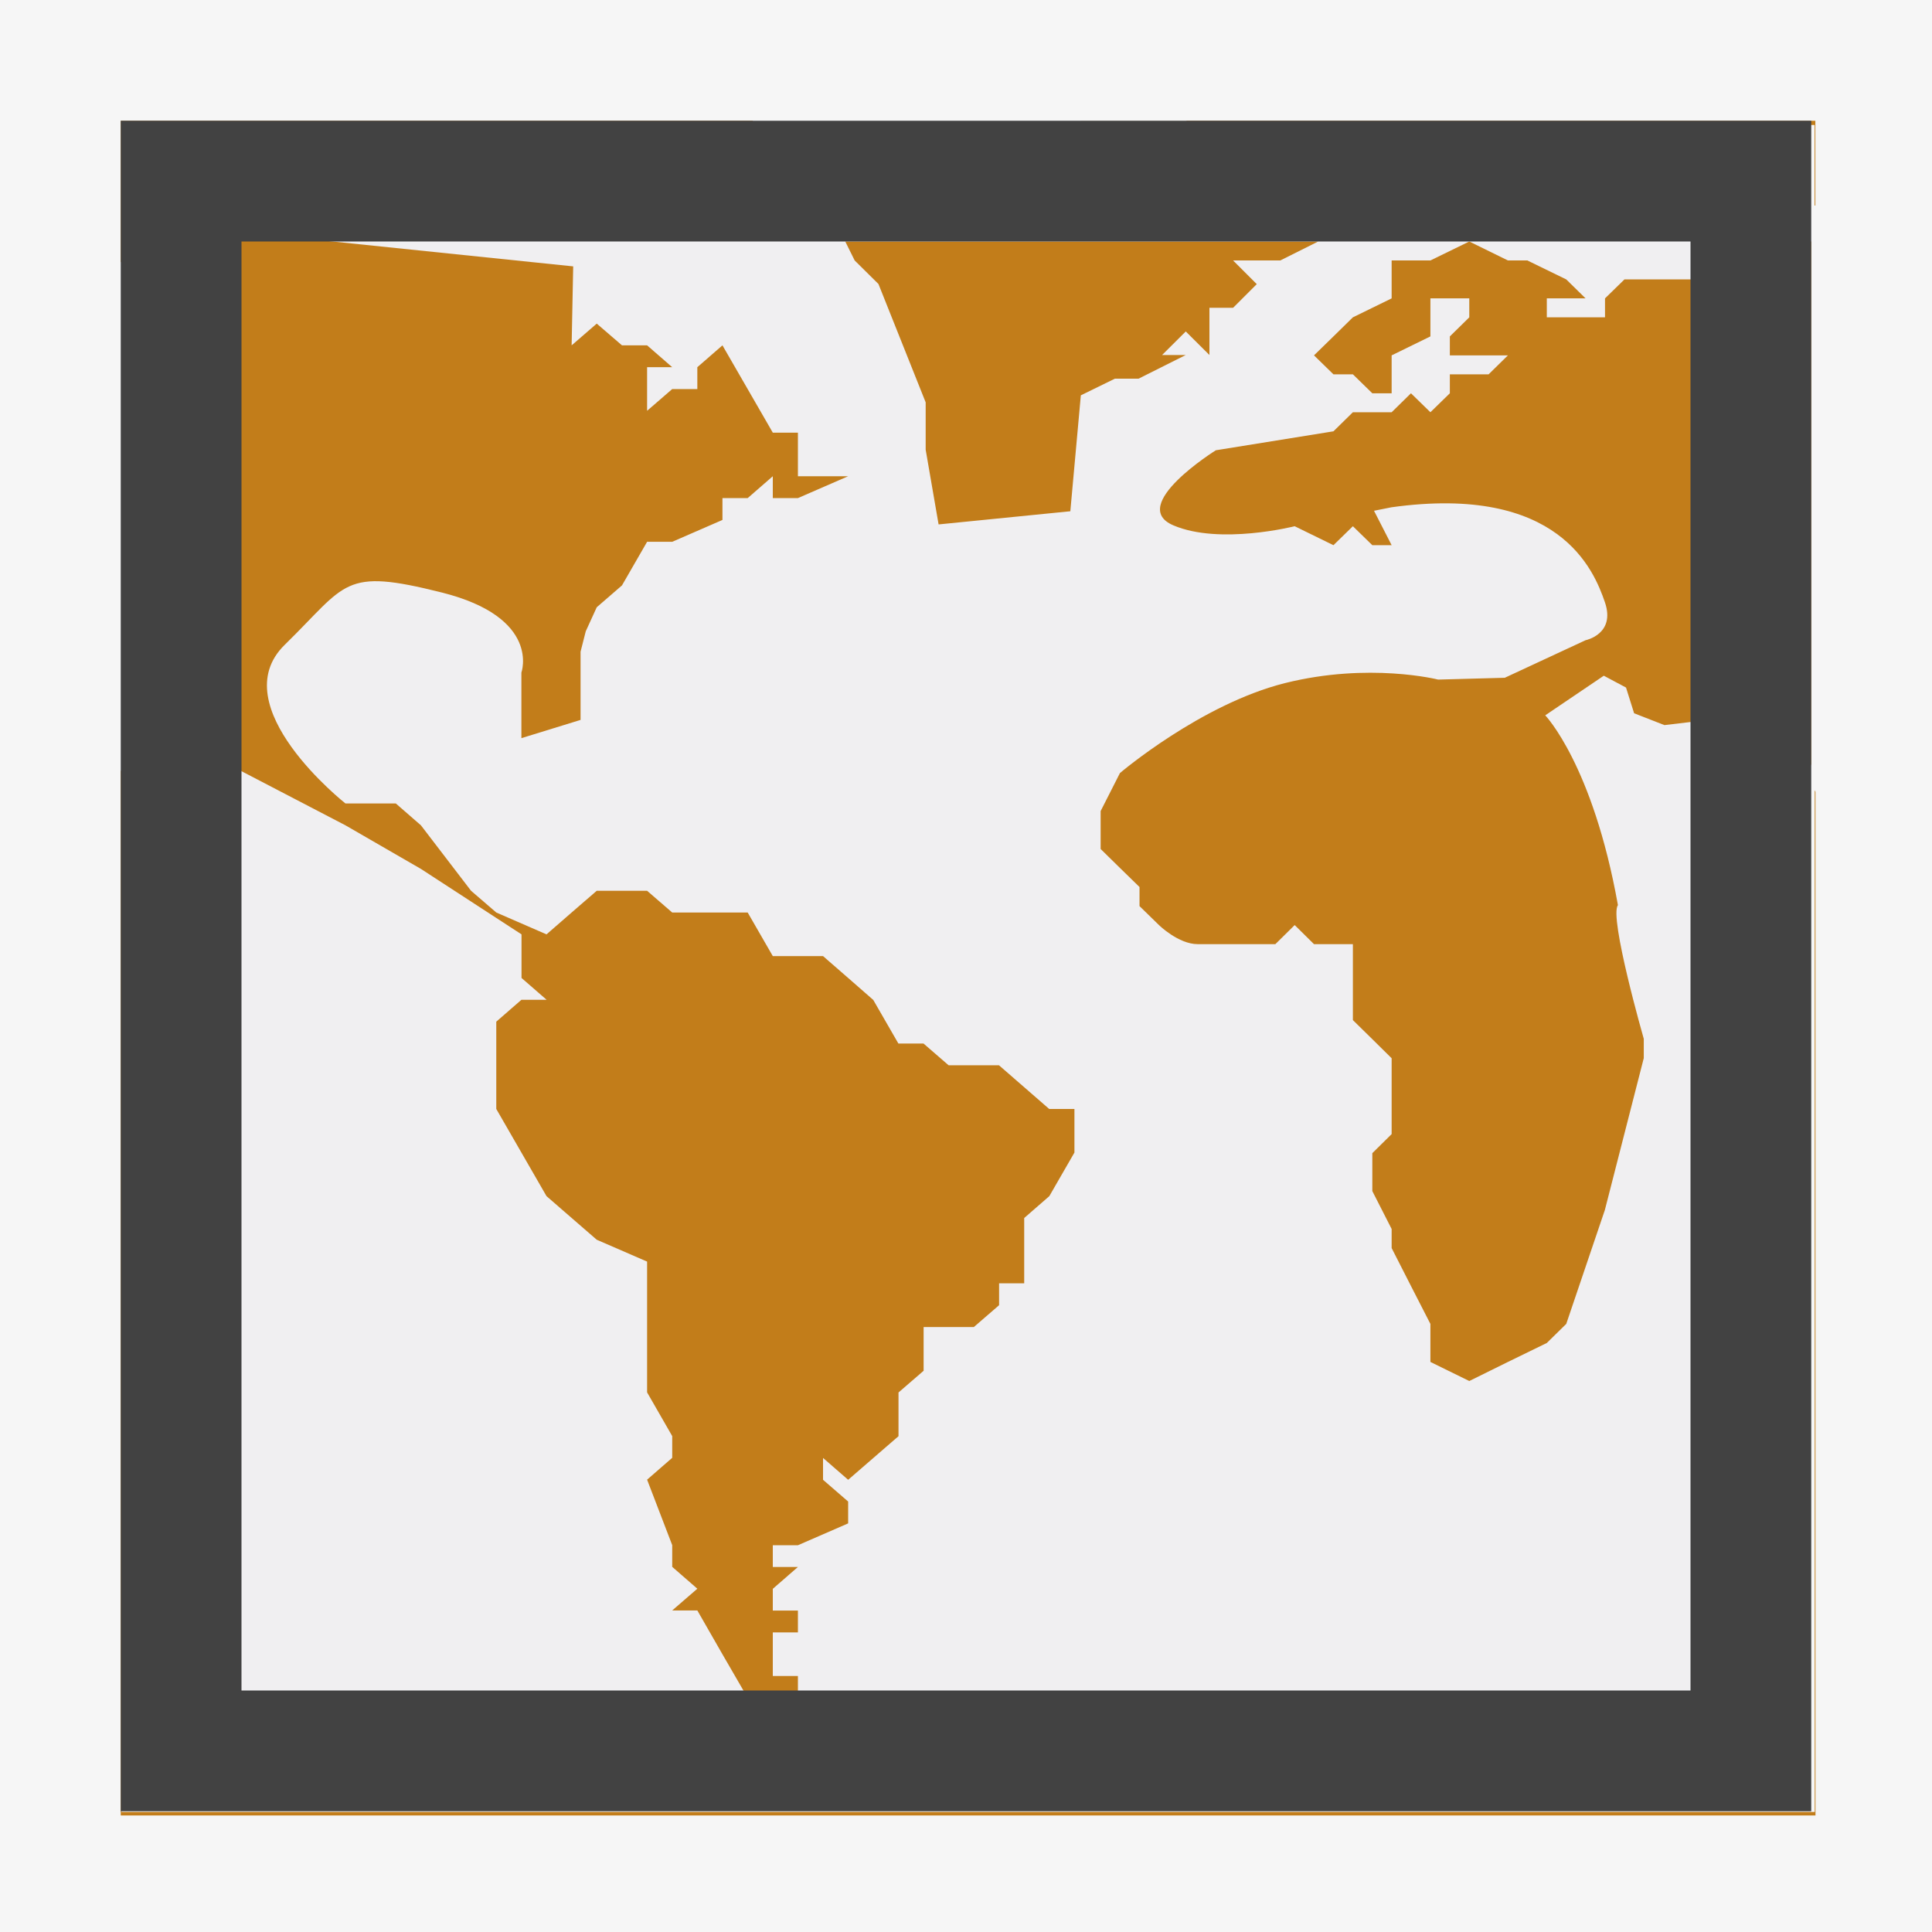
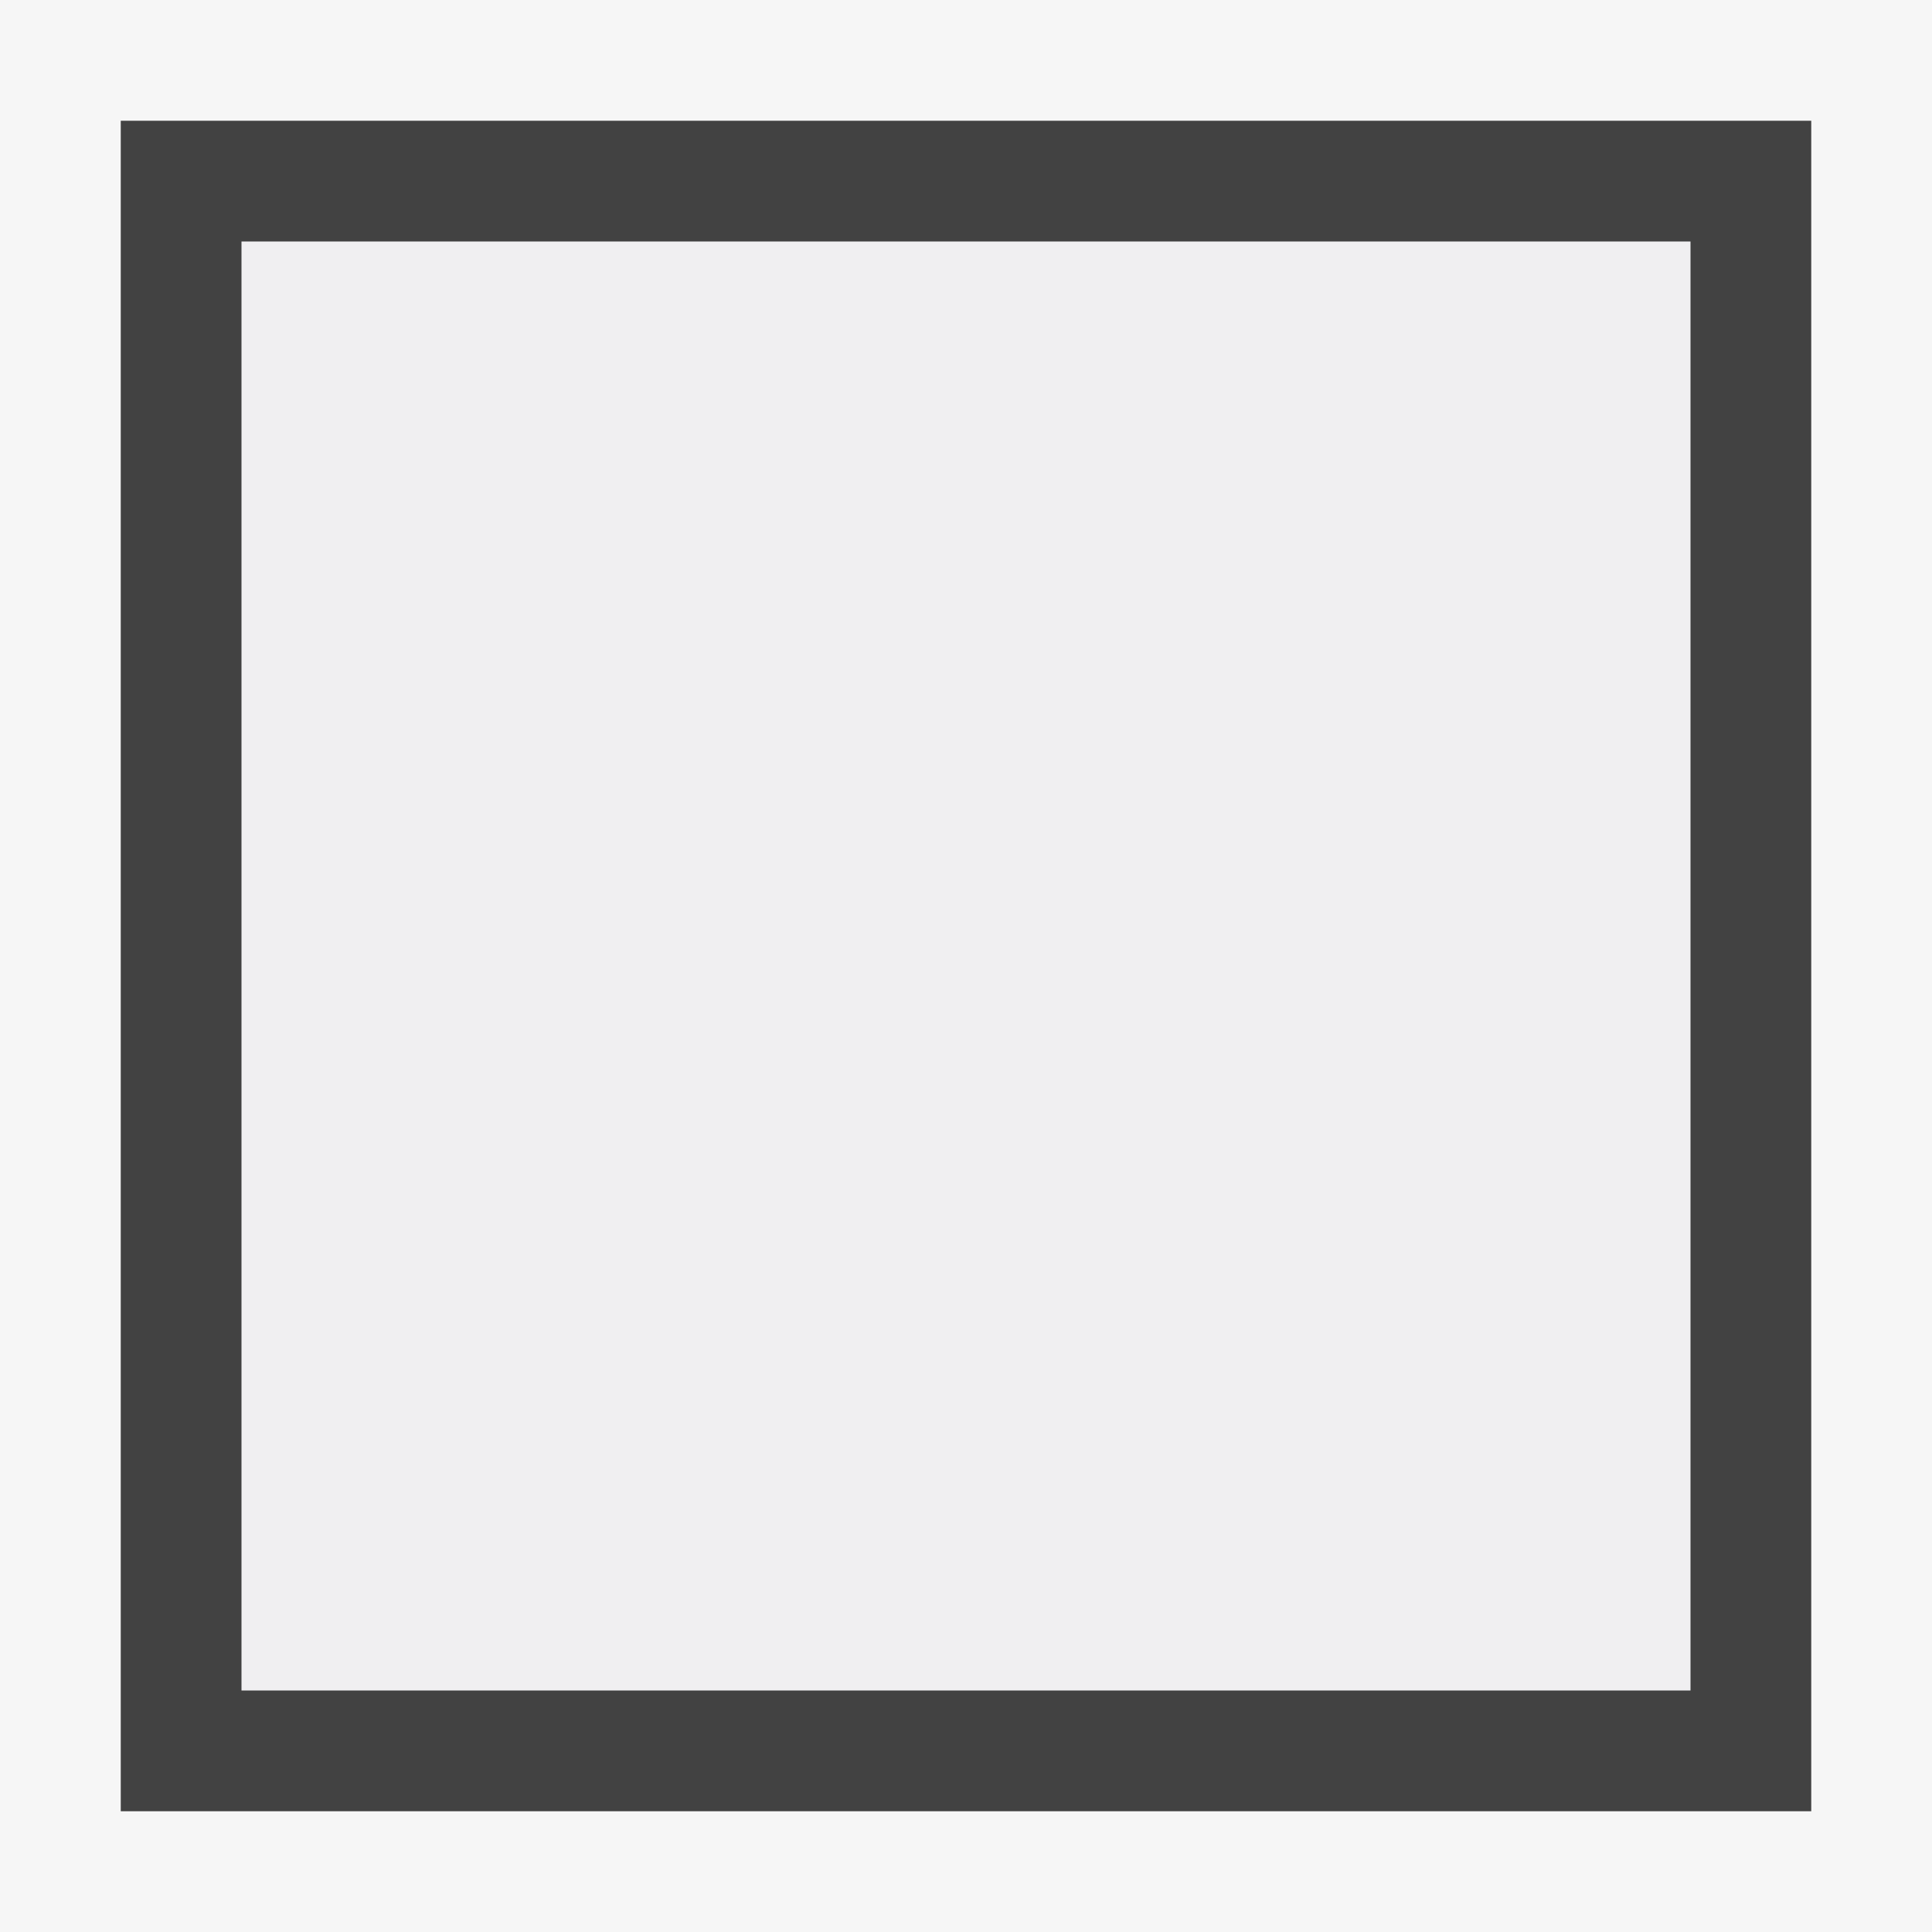
<svg xmlns="http://www.w3.org/2000/svg" viewBox="0 0 16 16">
  <style>.icon-vs-out{fill:#f6f6f6}.icon-vs-bg{fill:#424242}.icon-vs-fg{fill:#f0eff1}.icon-vs-action-orange{fill:#c27d1a}</style>
  <path class="icon-vs-out" d="M0 0h16v16H0z" id="outline" />
  <path class="icon-vs-fg" d="M2 2h12v12H2z" id="iconFg" />
  <g id="iconBg">
-     <path class="icon-vs-action-orange" d="M7.078 2.157L7 2h3.917l-.314.157h-.391l.196.196-.196.196h-.196v.391l-.196-.195-.196.195h.196l-.391.196h-.196l-.282.138-.087.96-1.091.109-.107-.619v-.392l-.391-.98-.197-.195zM2.861 6.835l.625.361.833.542v.361l.208.181h-.209l-.208.181V9.184l.208.361.208.361.416.361.417.181v1.083l.208.362v.18l-.208.181.208.542v.18l.208.181-.208.18h.208l.208.363.209.361.416.18h.208l.208-.18h-.416v-.181H6.4v-.361h.208v-.181H6.4v-.18l.208-.181H6.4v-.18h.208l.416-.181v-.181l-.208-.18v-.181l.208.181.209-.181.208-.18v-.362l.208-.18v-.362h.416l.209-.181v-.181h.208V10.087l.208-.181.208-.361v-.361h-.209l-.208-.181-.208-.181h-.417l-.208-.18H7.44l-.208-.361-.208-.182-.208-.181H6.4l-.208-.361h-.625l-.208-.18h-.417l-.208.18-.208.181-.416-.181-.209-.18-.415-.542-.208-.181h-.417s-1.023-.806-.503-1.314c.52-.508.477-.64 1.301-.433.824.207.659.663.659.663V6.113l.49-.151v-.565l.043-.169.091-.199.209-.181.208-.361h.208l.416-.181v-.181h.209l.208-.181v.181h.208l.416-.181h-.416v-.361H6.4l-.417-.723-.208.181v.181h-.208l-.208.18v-.361h.208l-.208-.181h-.208l-.209-.18-.208.18.013-.654-2.988-.309v4.342l.061.054 1.041.542zM14.577 2v.157l.161.157h-.161l-.321-.157-.16.157h-.643l-.161.157v.157h-.482v-.157h.321l-.16-.157-.322-.157h-.161L12.168 2l-.322.157h-.321v.314l-.321.157-.161.158-.161.157.161.157h.161l.161.157h.16v-.314l.321-.157v-.315h.322v.157l-.161.158v.157h.481l-.16.157h-.321v.157l-.161.157-.161-.157-.16.157h-.321l-.161.158-.974.157s-.736.459-.351.622c.385.164 1.004.007 1.004.007l.321.157.161-.157.161.157h.16l-.146-.285.145-.029c1.389-.193 1.676.521 1.767.786.091.265-.16.315-.16.315l-.669.311-.552.015s-.571-.145-1.268.029c-.698.175-1.367.745-1.367.745l-.16.315v.314l.161.158.161.157v.158l.161.157s.161.158.321.158h.643l.16-.158.16.158h.322v.629l.161.158.16.158v.628l-.16.158v.314l.16.314v.158l.16.314.161.314v.315l.322.158.32-.158.322-.157.161-.158.16-.472.16-.472.322-1.257v-.16s-.289-1.009-.214-1.107c-.208-1.163-.602-1.572-.602-1.572l.485-.328.184.098.067.213.251.098.633-.075-.161-.315v-.156l.161.157.16.157h.161l.262.566V2H14.577zm-5.624-.999h.877l-.07.034h5.268v.667h.006V1H8.951l.002.001zM1.006 15.006V6.387L1 6.381v8.654h14.035V6.558l-.006-.014v8.462H1.006zM6.251 1.035L6.233 1H1v1.17h.006V1.035h5.245z" />
    <path class="icon-vs-bg" d="M14 2v12H2V2h12m1-1H1v14h14V1z" />
  </g>
</svg>